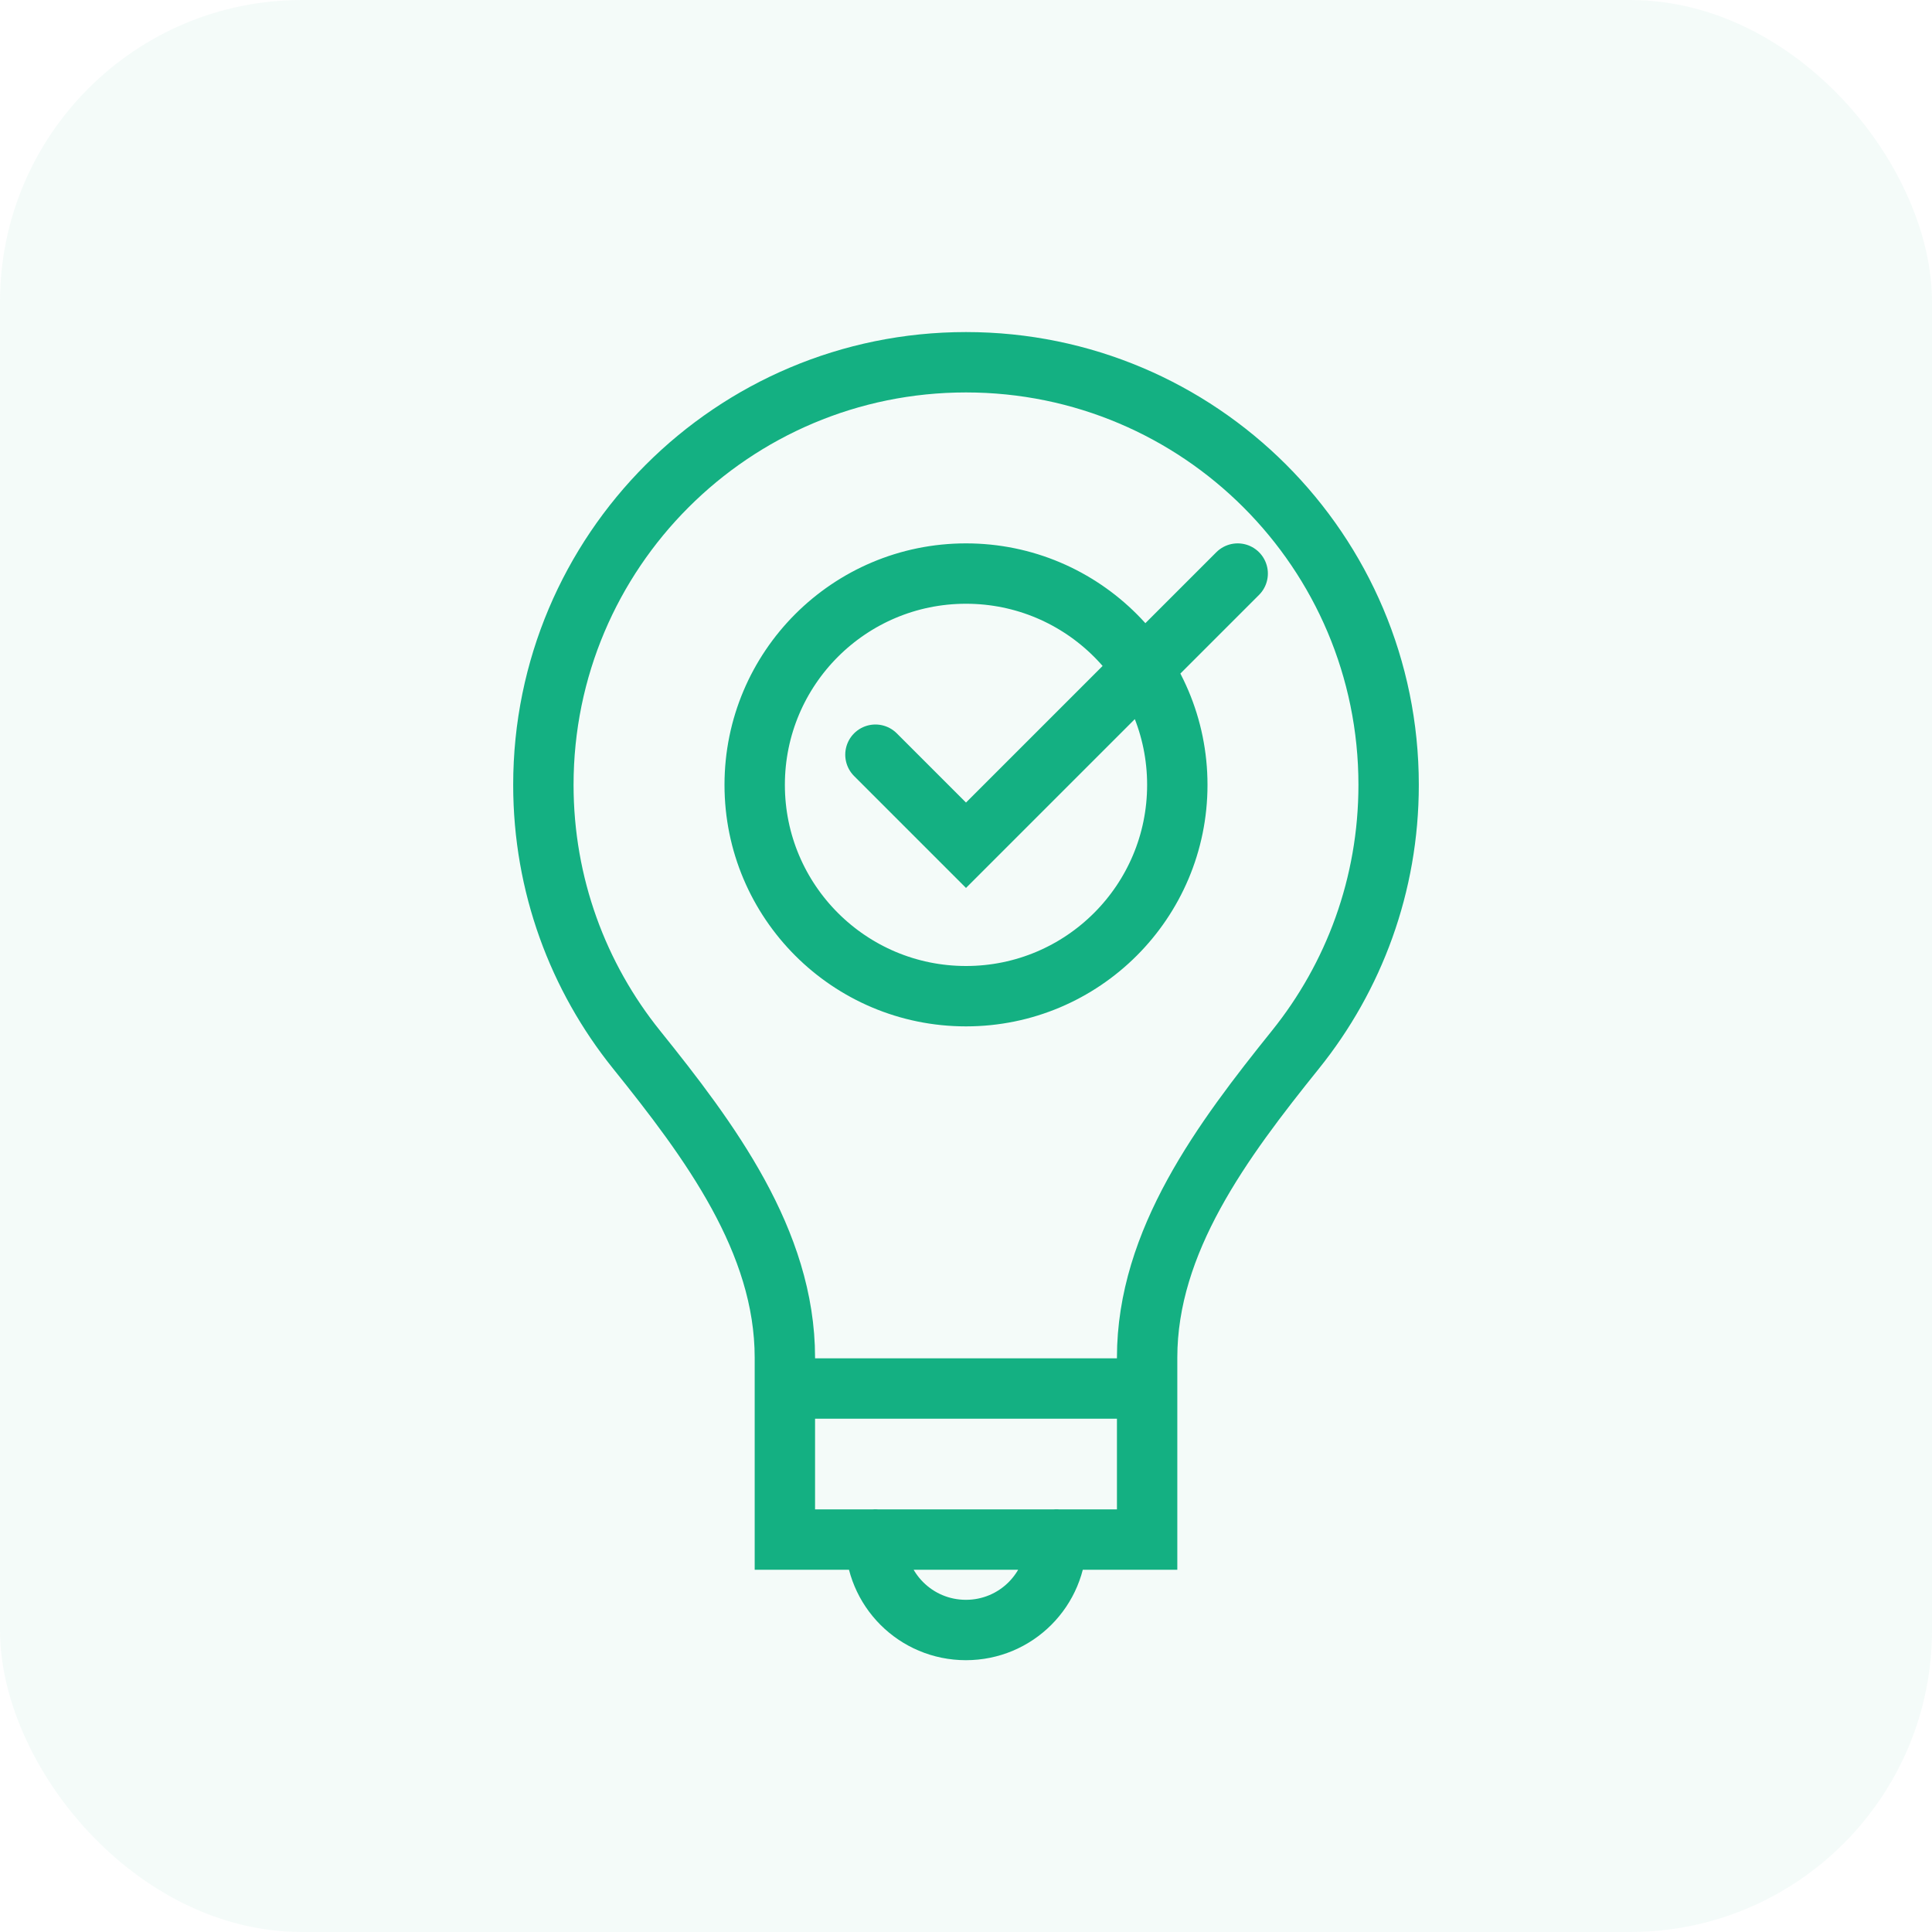
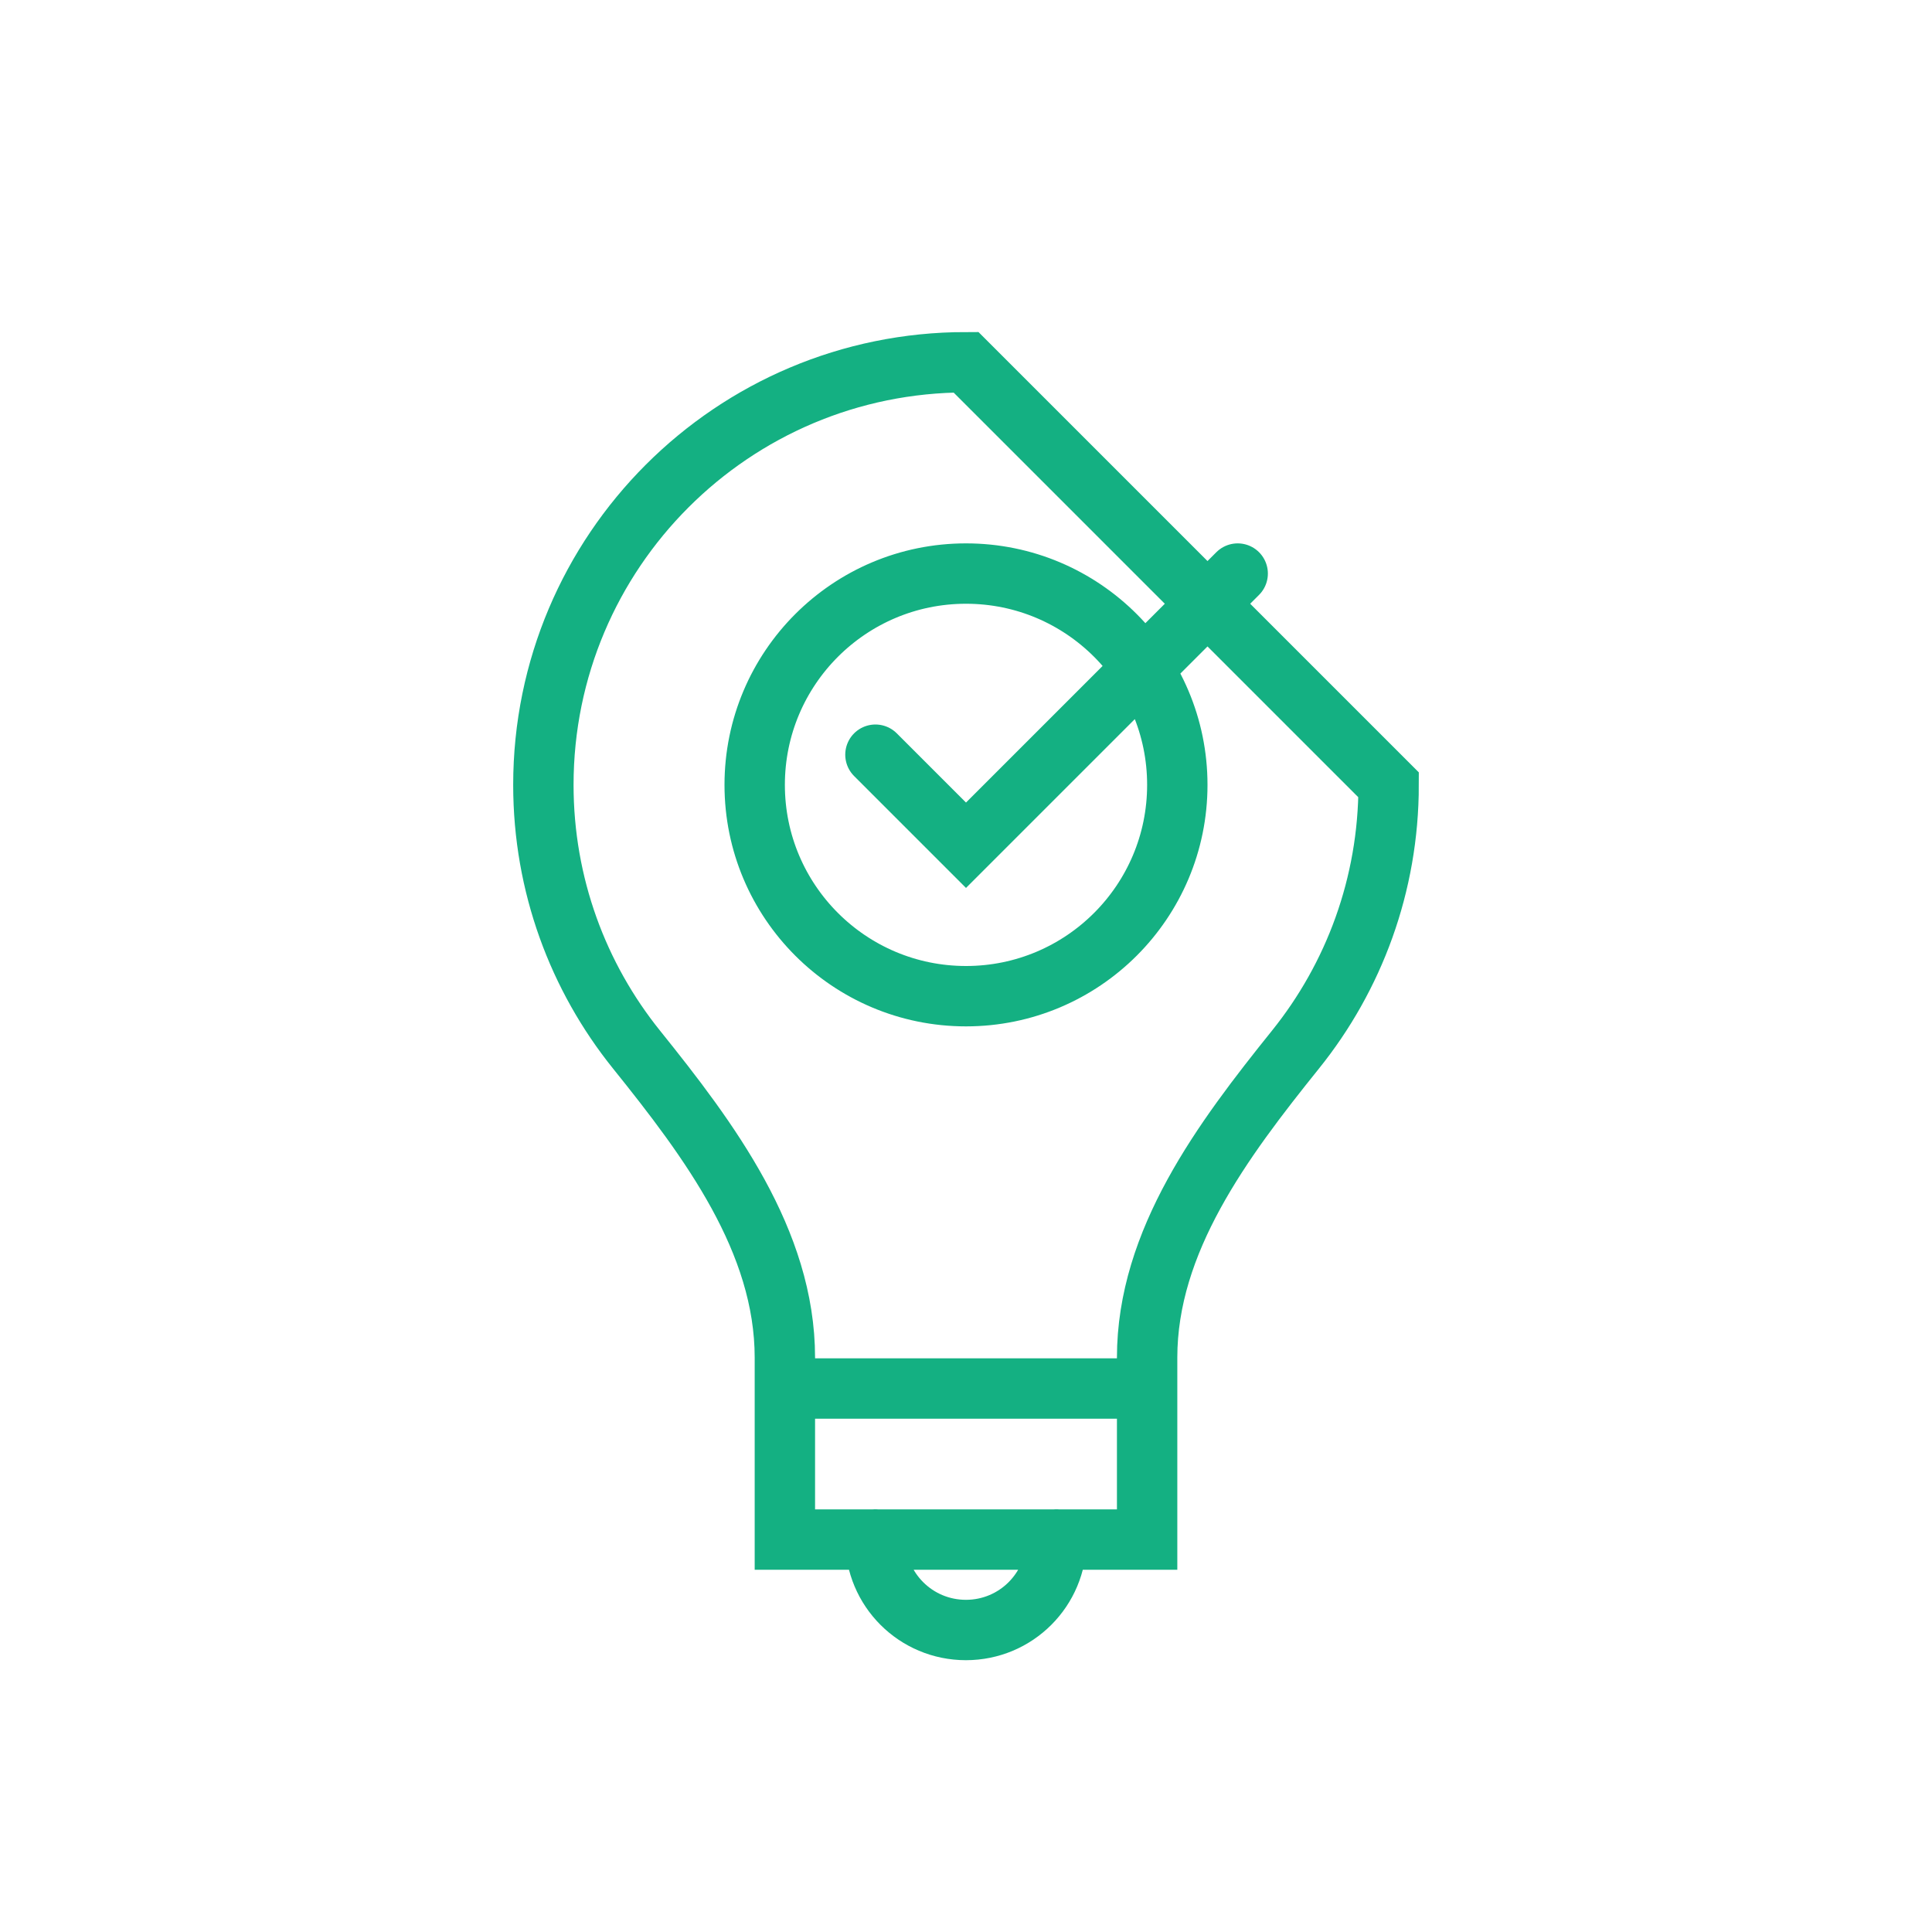
<svg xmlns="http://www.w3.org/2000/svg" width="64" height="64" viewBox="0 0 64 64" fill="none">
-   <rect width="64" height="64" rx="10" fill="#14B082" fill-opacity="0.05" />
-   <path d="M26 45.996H37.72M34.996 50.996C34.996 52.656 33.657 53.996 31.997 53.996C30.337 53.996 28.997 52.656 28.997 50.996M29 25L32 28L41 19M46 26C46 29.318 44.846 32.367 42.917 34.766C40.498 37.774 38 41.113 38 44.973V51H26V44.973C26 41.113 23.502 37.774 21.083 34.766C19.154 32.367 18 29.318 18 26C18 18.268 24.268 12 32 12C39.732 12 46 18.268 46 26ZM39 26C39 29.866 35.866 33 32 33C28.134 33 25 29.866 25 26C25 22.134 28.134 19 32 19C35.866 19 39 22.134 39 26Z" stroke="#14B082" stroke-width="2" stroke-miterlimit="10" stroke-linecap="round" />
+   <path d="M26 45.996H37.72M34.996 50.996C34.996 52.656 33.657 53.996 31.997 53.996C30.337 53.996 28.997 52.656 28.997 50.996M29 25L32 28L41 19M46 26C46 29.318 44.846 32.367 42.917 34.766C40.498 37.774 38 41.113 38 44.973V51H26V44.973C26 41.113 23.502 37.774 21.083 34.766C19.154 32.367 18 29.318 18 26C18 18.268 24.268 12 32 12ZM39 26C39 29.866 35.866 33 32 33C28.134 33 25 29.866 25 26C25 22.134 28.134 19 32 19C35.866 19 39 22.134 39 26Z" stroke="#14B082" stroke-width="2" stroke-miterlimit="10" stroke-linecap="round" />
</svg>